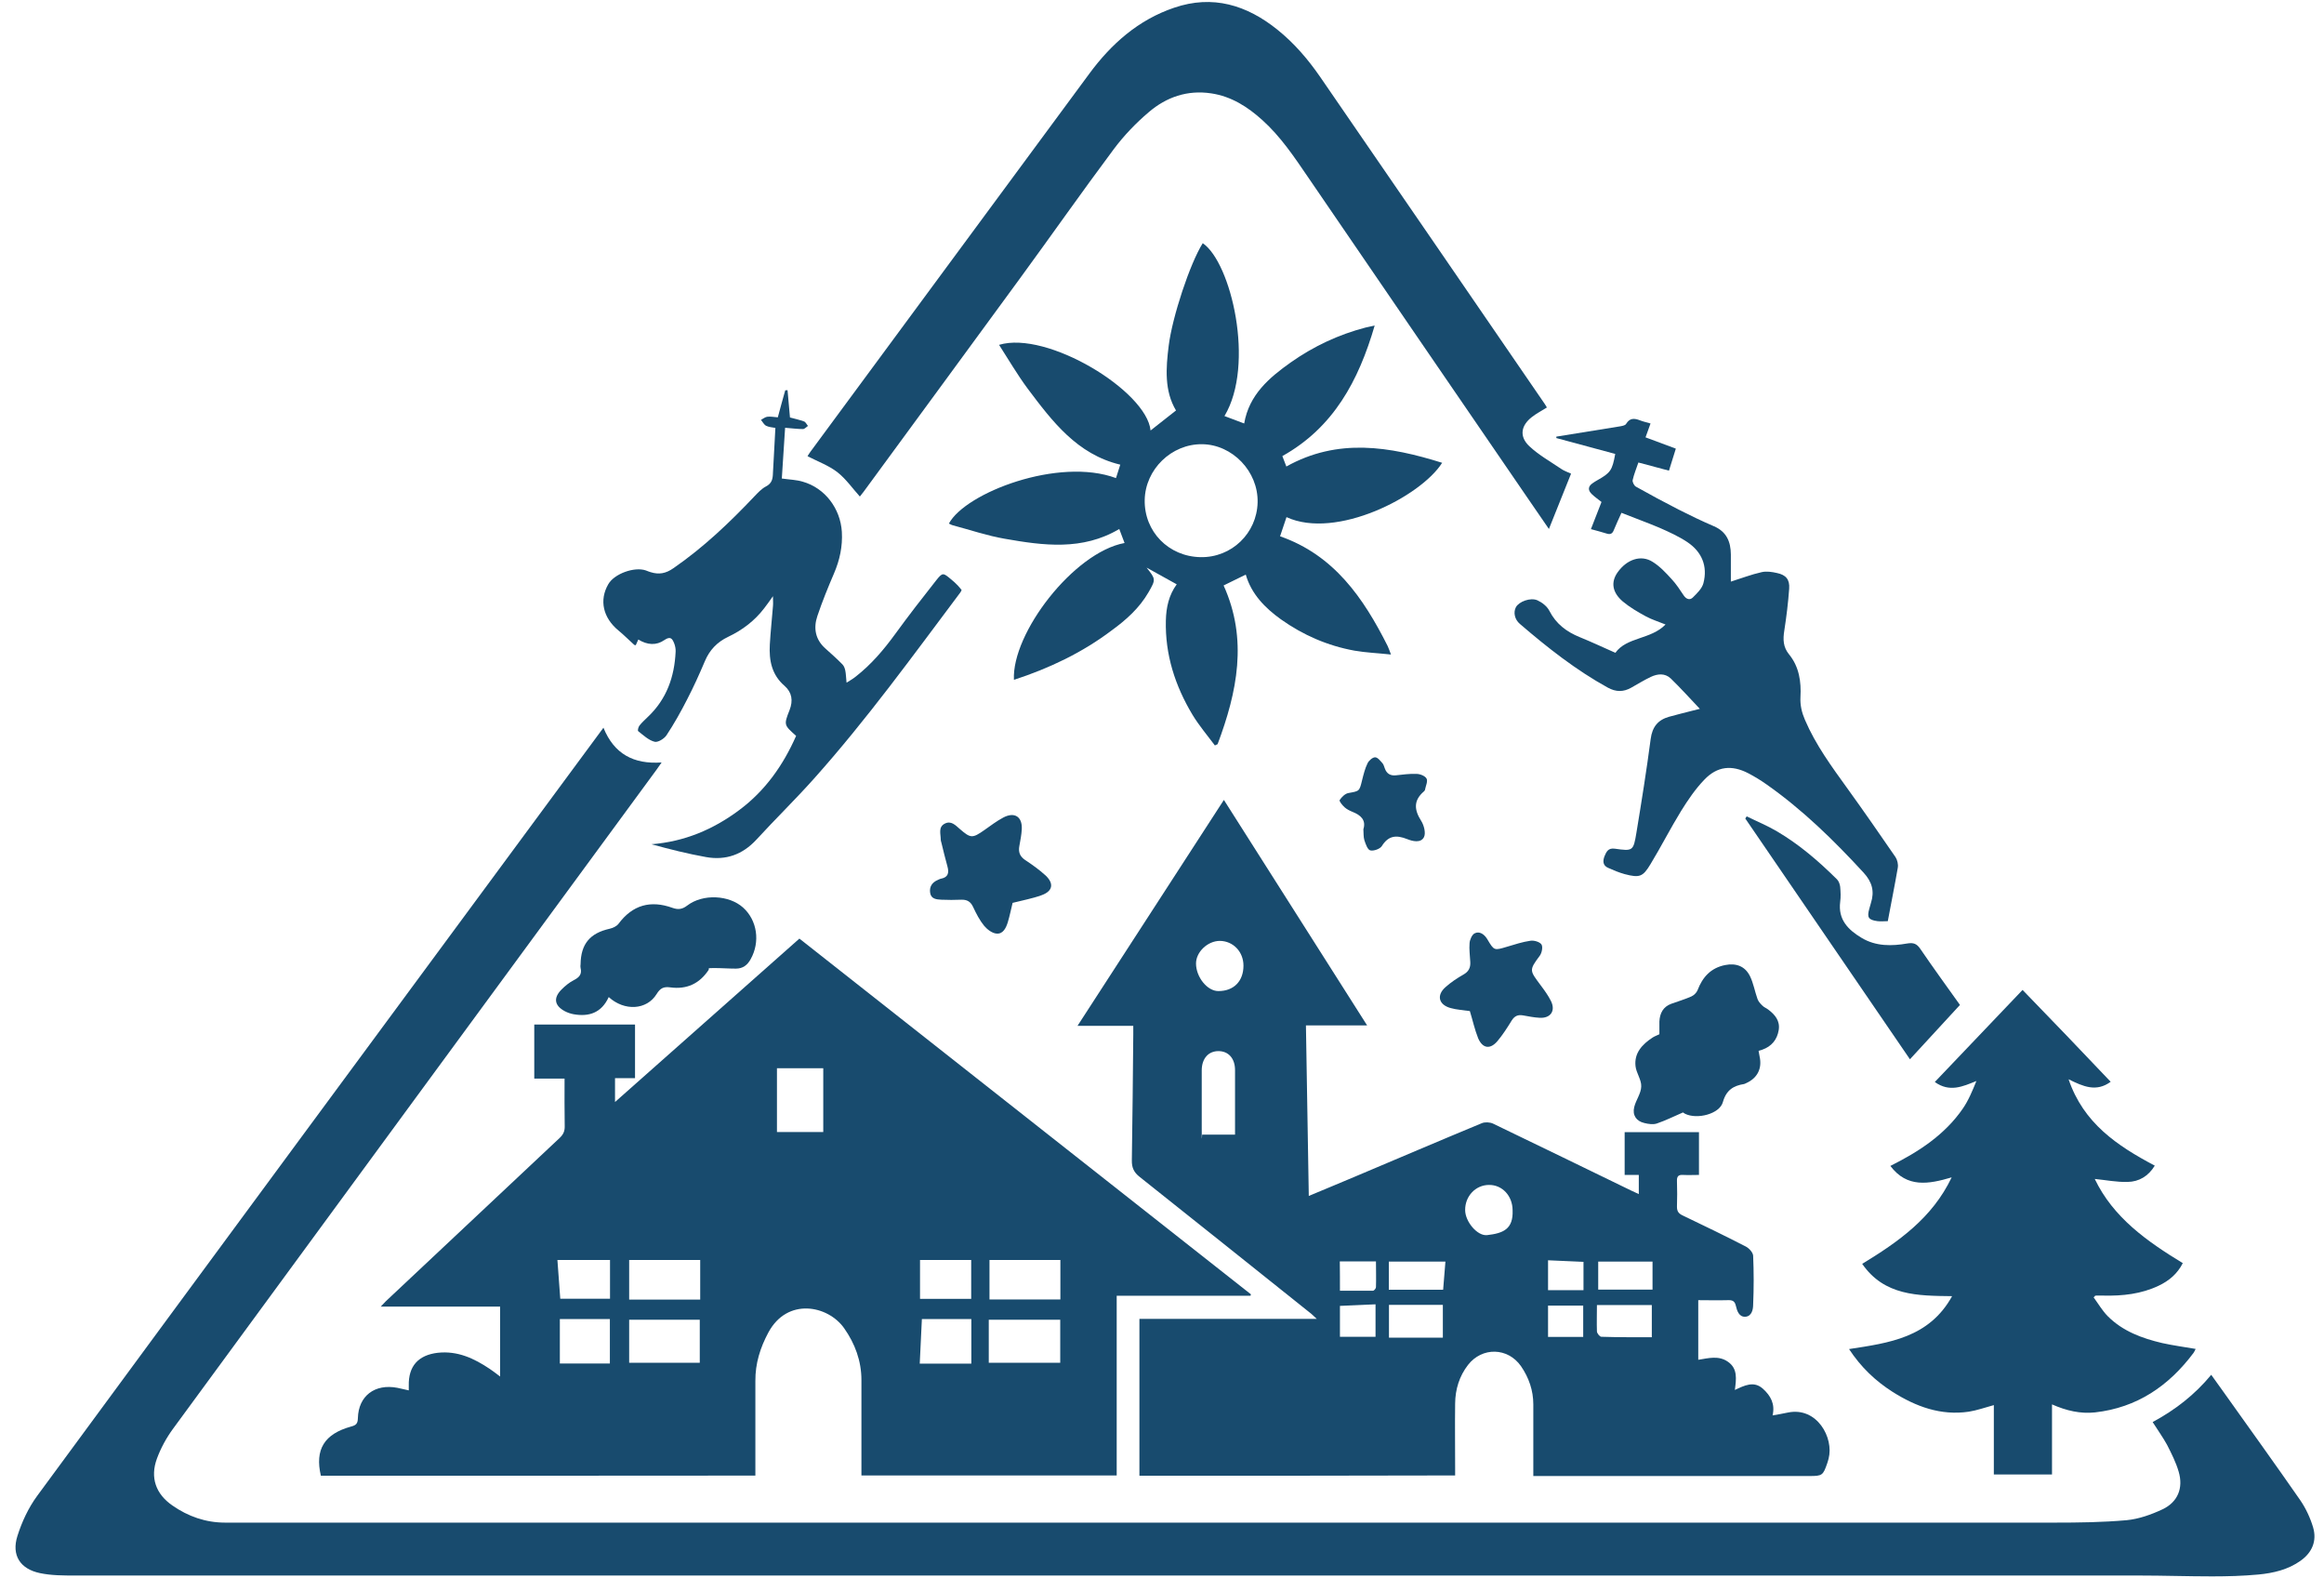
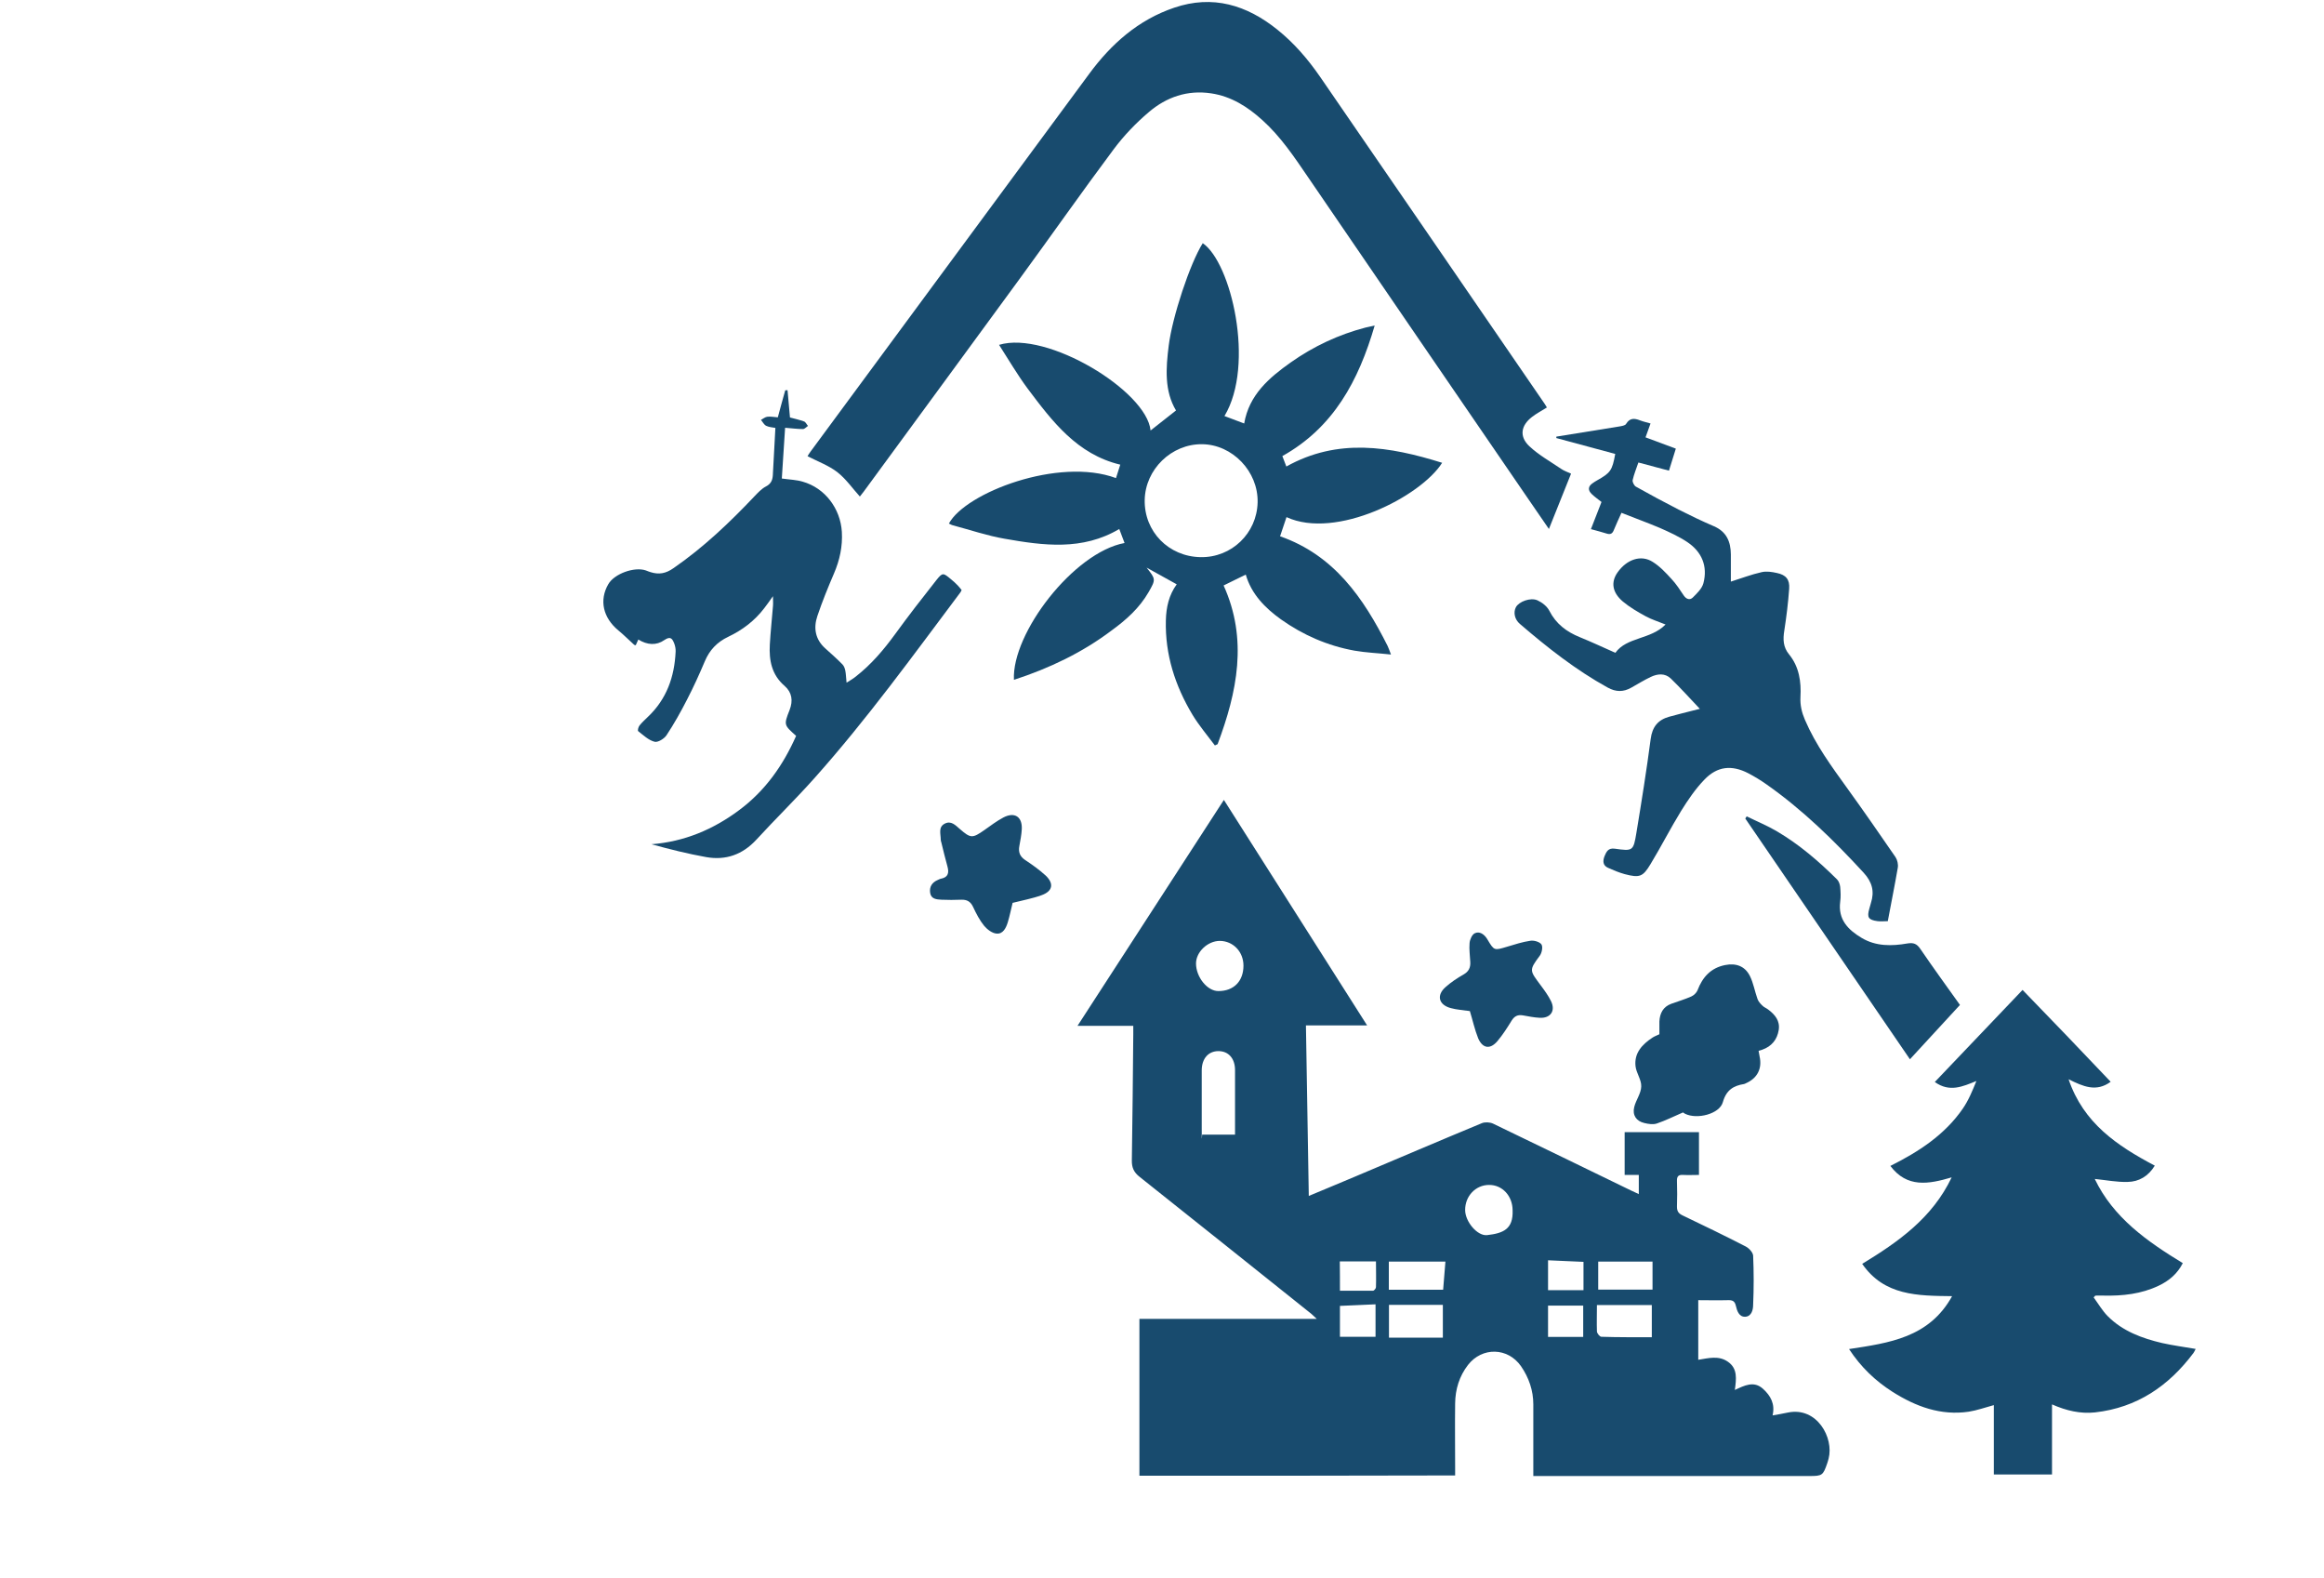
<svg xmlns="http://www.w3.org/2000/svg" version="1.1" viewBox="0 0 1626 1104">
  <defs>
    <style>
      .cls-1 {
        fill: #184b6e;
      }

      .cls-2 {
        fill: #5482a1;
        stroke: #c9cdd0;
        stroke-miterlimit: 10;
        stroke-width: 2px;
      }

      .cls-3 {
        display: none;
      }
    </style>
  </defs>
  <g>
    <g id="Calque_1">
      <g id="Calque_3" class="cls-3">
-         <polyline class="cls-2" points="601.5 347.5 759.7 85.4 832.1 36.1 886.3 43.4 1083.7 370.1 1506.2 994.6 1601 1083.4 24.3 1083.4 463 533.2 601.5 347.5" />
-       </g>
+         </g>
      <g id="Calque_1-2" data-name="Calque_1">
        <g>
-           <path class="cls-1" d="M224.5,1032.2c-4.3-18.4,2.4-29.2,21.1-34.4,3.5-.9,4.7-2,4.8-5.9.4-15.6,11.9-24.2,27.6-21.2,2.6.5,5.1,1.2,8,1.8v-3.3c-.3-13.6,6.6-21.4,20.3-23,13.8-1.5,25.4,3.9,36.4,11.3,2.3,1.5,4.5,3.3,7.2,5.3v-48.9h-83.5c1.3-1.4,2.4-2.6,3.5-3.7,40.6-38.1,81.1-76.2,121.7-114.3,2.5-2.4,3.6-4.7,3.5-8.2-.2-10.9-.1-21.9-.1-33.3h-21.2v-37.8h70.5v37.5h-14v16.7c43.1-38.2,85.7-75.9,129-114.3,105.4,83,210.7,165.9,315.9,248.8,0,.3-.2.7-.3,1h-93.6v125.7h-178.6v-5.2c0-20.5,0-41,0-61.5,0-13.4-4.5-25.5-12.1-36.3-11.3-16-39.7-21.7-53,3-5.7,10.6-9.2,21.7-9.1,33.9,0,20.2,0,40.3,0,60.5v5.7c-101.6.1-202.8.1-304,.1ZM691.8,923.1v30.1h50v-30.1h-50ZM489.6,923.1h-49.4v30.1h49.4v-30.1ZM576,791.8v-44.6h-32.4v44.6h32.4ZM489.9,881.3h-49.7v27.7h49.7v-27.7ZM692.3,908.9h49.6v-27.6h-49.6v27.6ZM679.6,953.8v-31.2h-34.6c-.5,10.6-1,21-1.5,31.2h36.1ZM391.7,922.6v31.1h35v-31.1h-35ZM679.5,908.5v-27.2h-35.8v27.2h35.8ZM392,908.4h34.8v-27.1h-36.8c.7,8.8,1.3,17.7,2,27.1Z" />
          <path class="cls-1" d="M797.2,1032.2v-109.7h124.1c-1.9-1.7-2.8-2.7-3.9-3.6-40-31.9-79.9-63.9-120-95.7-4.1-3.2-5.6-6.5-5.5-11.7.5-29.3.7-58.7,1-88v-6h-39c34.4-53.1,68.2-105.3,102.4-158,33.5,52.7,66.6,104.8,100.2,157.7h-42.8c.7,39.9,1.3,79.3,2,119.3,11.2-4.7,21.7-9,32.3-13.5,29.6-12.5,59.1-25.1,88.8-37.4,2.2-.9,5.6-.7,7.8.3,32.3,15.5,64.4,31.2,96.6,46.8,1.6.8,3.3,1.5,5.4,2.5v-13.4h-9.9v-29.9h52v29.9c-3.7,0-7.5.2-11.2,0-3.3-.2-4.3,1.1-4.2,4.3.2,6,.2,12,0,18,0,3.2,1.2,4.7,3.9,6,14.9,7.1,29.7,14.3,44.3,21.8,2.3,1.2,5,4.2,5.1,6.4.5,11.4.5,22.9,0,34.3,0,3.4-1,8.1-5.5,8.4-4.4.2-5.8-4.2-6.6-7.7-.8-3.5-2.6-4-5.7-3.9-6.8.2-13.6,0-20.6,0v41.7c7.1-1.1,14.3-3.2,20.8,1.4,6.9,4.8,5.8,12.1,4.8,19.7,6.7-3.1,13.3-6.6,19.7-.8,5.3,4.8,8.6,10.6,6.7,18.6,3.7-.7,7.3-1.2,10.7-2,20.4-4.2,32.3,17.7,28.5,32.2-.3,1.1-.6,2.3-1,3.4-2.9,8.4-3.5,8.8-12.4,8.8h-193.2v-5.6c0-14.8,0-29.7,0-44.5,0-9.7-3.1-18.7-8.6-26.7-9.2-13.2-27.2-13.6-37.1-.9-6.1,7.9-8.9,17.1-9,27-.2,14.8,0,29.7,0,44.5v5.8c-73.7.2-147.1.2-220.9.2ZM864.1,793.6v-45.1c0-8.2-4.6-13.3-11.6-13.3s-11.6,5.1-11.7,13.3c0,13.7,0,27.3,0,41s.2,2.5.4,4.1h22.9ZM1058.3,846.6c0-10.1-7.2-17.9-16.5-17.8-9.4,0-16.8,7.9-16.7,17.6,0,8,8.5,18.3,15.4,17.5,11.3-1.3,18.3-4.2,17.8-17.3ZM870,675.4c0-9.7-7.2-17.2-16.5-17.3-8.5,0-16.7,7.7-16.7,15.8,0,9.5,7.9,19.4,15.7,19.3,10.7,0,17.5-6.9,17.5-17.8ZM971.8,935.6h37.7v-22.9h-37.7v22.9ZM1155.7,935.3v-22.5h-38.4c0,6.5-.2,12.5,0,18.4,0,1.4,2,3.8,3.1,3.8,11.8.4,23.5.3,35.2.3ZM971.7,902.1h38c.5-6.7,1.1-13.5,1.6-19.7h-39.6v19.7ZM1156.2,902v-19.6h-38v19.6h38ZM937.5,935h24.9v-22.7c-8.6.4-16.7.7-24.9,1.1v21.6ZM1083.1,913.2v21.9h24.6v-21.9h-24.6ZM937.6,902.8c7.9,0,15.5,0,23,0,.8,0,2.1-1.6,2.1-2.5.2-5.8,0-11.5,0-18h-25.3c.1,6.6.1,13.3.1,20.6ZM1107.9,882.6c-8.1-.4-16.3-.7-24.8-1.1v20.9h24.8v-19.8Z" />
-           <path class="cls-1" d="M1506.2,994.6c15.8-8.5,29.4-19.1,40.9-33,3.5,4.8,6.6,9.1,9.6,13.4,17.6,24.7,35.3,49.3,52.6,74.2,4,5.8,7.1,12.5,9.1,19.2,2.7,9.3-.6,17.4-8.7,23.2-8.8,6.3-19.1,8.7-29.6,9.7-10.8,1-21.6,1.3-32.4,1.3-17,0-34-.6-51-.6-481.3,0-962.6,0-1444,0-8.3,0-16.8,0-24.8-1.7-13.8-2.9-20-12.5-15.7-26,3.1-9.8,7.7-19.7,13.8-28,121.7-165.5,243.7-330.7,365.7-496,10-13.5,19.9-27,30.5-41.3,7.4,18.3,21.1,25.7,40.7,24.3-1.5,2.2-2.5,3.6-3.5,5-112.8,153.7-225.6,307.2-338.3,461-4.7,6.4-8.6,13.6-11.3,20.9-4.9,13.3-.8,24.8,10.8,32.8,11,7.7,23.4,12,36.9,12,426.7,0,853.3,0,1280,0,16.8,0,33.7-.2,50.4-1.7,8.5-.8,17.2-3.9,25.1-7.6,10.8-5.1,14.7-15,11.3-26.4-1.9-6.5-5-12.6-8.1-18.7-2.9-5.3-6.4-10.1-10-15.8Z" />
          <path class="cls-1" d="M1476.8,756.6c-10.2,7.5-19.3,3.3-29.5-1.7,10.4,30.7,34,46.5,60.3,60.4-4.4,7.3-11,11.3-19.1,11.4-7.5.2-15-1.3-22.9-2.1,13,27.1,36.5,43.6,61.6,58.9-3.8,7.5-9.7,12.4-16.9,15.8-12.2,5.8-25.2,7.2-38.5,6.9-1.7,0-3.3,0-5,0s-.5.3-2,1.2c3.3,4.5,6.1,9.4,10,13.3,10.5,10.5,24,15.4,38,18.7,7.6,1.7,15.3,2.7,23.4,4.1-.5,1-.9,2-1.5,2.8-17.3,23.1-39.5,38.3-68.9,41.6-10.3,1.1-20.1-1.2-30.1-5.6v49h-40.7v-48.5c-6.2,1.7-11.8,3.7-17.5,4.6-19.7,2.9-37.1-3.6-53.4-13.9-12.1-7.7-22.2-17.4-30.4-29.9,28-4.3,56-7.9,72.1-37-24.1-.3-47.4-.2-62.9-22.6,25.4-15.5,49-32,62.6-60.5-16.2,4.8-31.2,7.5-42.9-8,20-10,38.1-21.8,50.7-40.1,4-5.8,6.7-12.4,9.5-19.3-9.6,3.9-18.8,8.1-29.1.7,20.5-21.5,40.8-42.8,61.4-64.4,20.8,21.4,41.1,42.6,61.7,64.3Z" />
          <path class="cls-1" d="M709.4,475.5c-1.6-32.6,41.8-89.1,77.4-95.7-1.2-3.2-2.4-6.5-3.7-9.8-25.8,15.3-53.1,11.6-80.3,6.8-12.2-2.1-24.1-6.2-36.2-9.4-.9-.2-1.8-.8-2.7-1.2,11.6-21.6,76.9-46.7,116.9-31.8,1-3.1,2-6.2,3-9.4-30.2-7.2-47.6-30.3-64.8-53.2-7.2-9.7-13.3-20.2-20-30.6,33.6-10.2,103.3,32.3,106,59.9,5.9-4.6,11.7-9.2,17.8-14-8.2-13.7-7.1-29.5-5.1-45.4,2.5-20,14.8-57.3,23.8-71.6,19.8,13.4,36.8,84.9,15.2,120.9,4.5,1.7,9,3.4,13.8,5.2,3.4-20,17.4-32,32.7-42.8,15.9-11.2,33.4-19.4,52.2-24.3,1.6-.4,3.2-.7,6.4-1.4-11.3,38.7-28.8,71.3-64.6,91.3.9,2.3,1.9,4.9,2.8,7.3,36-20.1,72.2-14.1,109-2.6-14.9,23.6-74.2,54-108.9,38-1.5,4.6-3,9.1-4.5,13.4,37.8,13.2,58.3,43.1,75.2,76.6.7,1.4,1.2,3,2.4,6.1-9.2-1-17.5-1.3-25.5-2.7-18.8-3.4-36-10.9-51.5-21.9-11.3-8.1-20.7-17.8-24.6-31.3-5.4,2.7-10.5,5.2-15.5,7.6,17.1,37.7,9.5,74.5-4.2,111-.6.3-1.3.6-1.9.9-5.3-7.1-11.1-13.9-15.7-21.5-12.1-20.2-19.2-42-18.6-65.9.2-9.1,2.1-17.8,7.6-25.3-6.7-3.7-13.5-7.5-21.1-11.7,6.5,8.1,6.5,8.3,1.4,17.2-6.4,11.1-15.7,19.4-25.9,26.8-20.4,15.4-43.4,26.4-68.3,34.5ZM840,389.7c21.7.4,39.4-16.7,39.9-38.3.5-21.6-17.6-40.5-38.9-40.7-21.4-.2-39.7,17.6-40.1,39-.4,22.1,16.7,39.6,39.1,40Z" />
          <path class="cls-1" d="M1082.3,285c-3.8,2.4-7.3,4.2-10.4,6.6-7.8,6-9.1,13.7-1.9,20.5,6.6,6.2,14.7,10.7,22.2,15.8,2,1.4,4.4,2.2,7,3.4-5.1,12.9-10.2,25.4-15.5,38.7-5.1-7.4-9.7-14.1-14.3-20.8-51.4-75-102.8-150-154.1-225.1-9.7-14.2-19.2-28.5-32.1-40.1-10.3-9.3-21.7-16.6-35.8-18.7-16.6-2.5-31.3,2.6-43.6,13.1-9.1,7.7-17.5,16.5-24.6,26-22.4,30-43.9,60.7-66,90.9-36.2,49.6-72.7,99.1-109,148.7-1,1.3-2,2.6-2.6,3.3-5.3-5.9-9.8-12.4-15.8-17.1-6-4.6-13.6-7.4-20.8-11.1.3-.5,1.1-1.9,2-3.1,65-88,130-176.3,195.1-264.4,15.4-20.9,34.3-37.7,59.4-46.2,27-9.2,50.8-1.9,72.3,15.4,11.7,9.4,21.3,20.6,29.8,32.9,52.5,76.3,104.9,152.6,157.3,229,.4.6.8,1.3,1.4,2.3Z" />
          <path class="cls-1" d="M1134.5,358.6c-1.9,4.3-3.8,8.2-5.4,12.2-1,2.6-2.5,3.2-5,2.4-3.5-1.1-7-2-11-3.1,2.5-6.5,5-12.7,7.4-19-2.4-1.9-4.7-3.5-6.7-5.4-2.9-2.7-2.9-5.5.6-7.8,1-.7,1.9-1.3,3-1.9,9.4-5.3,10.6-6.9,12.7-18.5-13.7-3.7-27.5-7.4-41.2-11.1v-1c14.7-2.4,29.3-4.7,44-7.1,1.7-.3,4.1-.6,4.8-1.8,2.6-4.3,5.8-4,9.7-2.5,2.3.9,4.7,1.4,7.4,2.2-1.2,3.4-2.3,6.3-3.5,9.7,6.9,2.6,13.7,5.1,21.2,7.9-1.6,5.1-3.2,10.1-4.8,15.4-7.2-1.9-14.1-3.7-21.4-5.7-1.4,4.2-3.1,8.2-4,12.3-.3,1.3,1,3.9,2.3,4.6,9.8,5.5,19.8,10.9,29.8,16,8.1,4.1,16.4,8.1,24.8,11.7,8.8,3.8,11.7,10.8,11.8,19.6,0,6.6,0,13.2,0,19.1,7.4-2.3,14.3-5,21.5-6.6,3.4-.8,7.3-.2,10.8.6,6.2,1.3,9,4.5,8.5,11-.7,9.8-1.9,19.5-3.4,29.2-1,6.2-.9,11.6,3.4,16.8,7,8.6,8.5,19.1,7.9,29.7-.3,5.7.9,10.8,3.1,15.9,7.5,17.6,18.8,32.9,29.9,48.3,11.4,15.8,22.5,31.8,33.5,47.8,1.3,2,2,5.1,1.6,7.4-2.1,12.3-4.6,24.5-7,37.4-2.4,0-4.8.3-7.2,0-6.4-.9-7.5-2.6-5.7-8.8.4-1.3.7-2.6,1.1-3.9,2.6-8.1.9-14.7-5.2-21.3-20.8-22.6-42.7-44-67.9-61.7-4.1-2.9-8.4-5.5-12.8-7.8-11.5-5.9-21.6-4.9-30.6,4.5-6.3,6.5-11.5,14.2-16.3,21.9-7.5,12.2-14,25-21.4,37.2-5.4,9-7.7,9.7-18.1,7-4-1.1-7.8-2.7-11.6-4.4-3.7-1.6-3.8-4.8-2.5-8.1,1.3-3.1,2.5-5.9,7.1-5.3,12.7,1.8,13.1,1.7,15.2-11,3.6-21.8,7.1-43.7,10-65.7,1.1-8.5,5.1-13.4,13-15.6,5-1.4,10-2.6,15-3.9l6.4-1.6c-7.2-7.6-13.5-14.6-20.3-21.2-4.1-3.9-9.3-3.4-14.1-1.1-4.6,2.2-9,4.9-13.6,7.5-5.5,3.1-10.7,3.1-16.5-.1-22.3-12.3-42.2-28-61.4-44.5-3.7-3.1-4.7-8.1-2.8-11.7,2.1-3.9,10.2-7,15.1-4.8,3.3,1.5,6.7,4.2,8.3,7.3,4.7,9.2,12,14.7,21.4,18.5,8.1,3.3,16,7,24.8,10.9,7.9-11.1,24.8-9.2,35.1-19.8-4.9-2-9.5-3.4-13.6-5.6-5.7-3.1-11.4-6.4-16.3-10.5-7.5-6.4-8.4-13.6-3.7-20.3,6.5-9.2,16.5-12.6,24.6-7.4,5,3.1,9.2,7.6,13.2,12,3.3,3.5,5.9,7.6,8.6,11.6,1.8,2.6,4.3,3.3,6.3,1.3,2.9-2.9,6.4-6.2,7.4-10,3.1-11.9-1.1-21.9-11.2-28.7-6-4-12.8-7.1-19.4-10-8.5-3.6-17.4-6.8-26.7-10.5Z" />
          <path class="cls-1" d="M542.5,299.3c-2.1-.4-4.5-.5-6.5-1.5-1.5-.8-2.4-2.7-3.6-4.1,1.5-.8,2.9-2,4.4-2.2,2.2-.3,4.6.2,7.4.4,1.7-6.3,3.4-12.6,5.2-18.9.5,0,1,0,1.6-.1.6,6.3,1.1,12.6,1.7,19.1,3,.8,6.6,1.6,9.9,2.8,1.1.4,1.8,2.1,2.7,3.1-1.2.8-2.3,2.2-3.5,2.2-3.8,0-7.5-.5-12.5-.9-.8,12-1.5,23.8-2.3,35.5,5.7.8,10.3.9,14.6,2.2,15.6,4.4,26.4,18.8,27.4,35.1.6,10.2-1.5,19.8-5.5,29.1-4.2,9.8-8.2,19.6-11.6,29.7-2.9,8.5-1.5,16.5,5.6,22.8,4,3.6,8.1,7.2,11.9,11.1,1.1,1.1,1.7,2.8,2,4.3.5,2.4.5,4.9.9,8.5,2.7-1.7,4.8-2.9,6.6-4.4,10.7-8.4,19.4-18.6,27.4-29.6,9.3-12.8,19-25.3,28.8-37.7,4.4-5.5,4.8-5.2,10.2-.7,1.7,1.4,3.3,2.8,4.8,4.4.9.9,1.7,2,2.7,3.2-.3.6-.5,1.2-.9,1.7-33.1,44.1-65.4,88.8-102.2,130-13.1,14.7-27.2,28.4-40.5,42.9-9.7,10.5-21.4,14.6-35.1,12.2-12.9-2.3-25.6-5.5-38.3-9,23-1.8,43.2-10.3,61.4-23.9,18.3-13.6,30.8-31.5,39.8-51.9-8.5-7.6-8.7-7.6-4.6-18,2.6-6.6,1.7-12.4-3.4-16.9-9.1-7.8-11-17.9-10.4-28.9.5-9,1.5-17.9,2.2-26.9.2-1.9,0-3.8,0-7-2.5,3.5-4.2,6-6.1,8.4-6.7,8.8-15.3,15.3-25.2,20-7.8,3.7-13.1,9.3-16.4,17.2-3.8,9-7.9,18-12.4,26.7-4.4,8.6-9.1,17-14.4,25-1.6,2.4-6.1,5.2-8.4,4.5-4.2-1.1-7.8-4.6-11.4-7.4-.5-.4.1-2.9.9-3.9,1.7-2.2,3.9-4.1,5.9-6.1,13.1-12.4,18.6-28,19.4-45.6.1-1.9-.3-4-1-5.8-1.3-3.2-2.5-5.3-6.9-2.3-5.5,3.9-12,3.5-18.2-.4-.7,1.5-1.3,2.8-1.8,4-.5-.1-.9-.1-1.1-.3-3.7-3.3-7.2-6.9-11-10-10.8-8.9-13.6-21.2-7.1-32.4,4.2-7.3,18.3-12.4,26.3-9.6,1.1.4,2.2.9,3.3,1.2,5.8,1.8,10.6,1,16-2.8,21-14.5,39.3-31.9,56.7-50.3,2.4-2.5,4.9-5.2,7.9-6.8,4.3-2.2,4.9-5.3,5-9.6.5-10.3,1.2-20.8,1.7-31.4Z" />
          <path class="cls-1" d="M1177.5,778.1c-6.7,2.9-12.3,5.7-18.2,7.7-2.6.9-6,.4-8.8-.3-5.7-1.3-8.5-5.5-7.1-11.2,1.2-4.9,4.8-9.5,4.9-14.4.2-4.7-3.5-9.4-4-14.2-1-9.2,4.7-15.2,11.8-19.9,1.5-1,3.3-1.6,4.9-2.4,0-3,0-5.9,0-8.9.3-5.8,2.6-10.3,8.3-12.4,4.7-1.7,9.5-3.1,14-5.1,1.8-.8,3.7-2.6,4.4-4.4,3.5-9.2,9.3-15.6,19.3-17.6,7.6-1.5,13.8.7,17.3,7.6,2.5,5,3.4,10.7,5.3,16,.6,1.8,2,3.4,3.4,4.7,1.1,1.2,2.8,1.8,4.1,2.8,4.8,3.6,8.4,7.9,7.4,14.3-1.1,6.8-5,11.5-11.5,13.8-.8.3-1.6.5-2.6.8.3,1.4.5,2.7.7,3.9,1.9,8.4-1.5,15.2-9.4,18.7-.5.2-.9.5-1.4.6-7.5,1.2-12.5,4.2-14.9,12.7-2.3,8.3-18.1,12.3-26.5,8.1-.7-.4-1.6-1.1-1.4-.9Z" />
-           <path class="cls-1" d="M425.9,697.4c-5.1,11.1-13.9,13.9-24.6,12-2.1-.4-4.2-1.1-6.1-2.1-7.3-3.9-8.2-9.3-2.3-15.2,2.6-2.6,5.5-5,8.7-6.6,3.7-1.9,5.7-4.1,4.6-8.5-.2-.8-.1-1.7,0-2.5.2-14.2,6.5-21.8,20.4-24.9,2.2-.5,4.8-1.7,6.1-3.4,9.9-13.3,22.5-16.7,37.8-11.2,3.7,1.3,6.7,1.2,10.3-1.6,11-8.4,29.3-7.4,39.1,1.4,9.9,8.9,12.1,24,5.3,36.1-2.3,4.2-5.5,6.6-10.3,6.6-5.2,0-10.3-.4-15.5-.4s-3,.4-3.6,1.3c-6.5,9.8-15.5,13.8-27,12.2-4.5-.6-6.9.6-9.4,4.7-6.9,11.2-22.5,12.1-33.5,2.1Z" />
          <path class="cls-1" d="M1222.1,571c7.1,3.5,14.4,6.5,21.2,10.5,15.6,9.2,29.2,20.9,42,33.6,1.2,1.2,2,3.4,2.2,5.2.3,3.5.5,7,0,10.5-1.6,12.4,5.6,19.6,15,25.2,10,6,21.1,5.8,32,3.9,4.3-.7,6.6.2,9,3.7,9,13.2,18.4,26.1,27.8,39.3-11.7,12.7-23.2,25.1-35,38-38.6-56.4-76.9-112.4-115.2-168.4.4-.5.7-1,1-1.5Z" />
          <path class="cls-1" d="M708.5,631.4c-1.1,4.4-2,9.1-3.4,13.7-1.2,3.9-3.3,8.3-7.8,7.9-3.1-.2-6.6-2.9-8.7-5.4-3.2-3.9-5.6-8.6-7.8-13.3-1.8-3.8-4.3-5.1-8.2-5-4.7.2-9.3.2-14,0-3.2-.2-7.1-.4-7.8-4.7s1.3-7.4,5.3-9.1c.8-.3,1.5-.8,2.3-.9,5-1,5.7-4.1,4.5-8.5-1.6-5.6-2.9-11.3-4.3-16.9-.2-.6-.4-1.3-.4-1.9,0-4-1.9-8.8,2.8-11.2,4.4-2.3,7.5,1.1,10.5,3.7,7.6,6.6,8.8,6.7,17.2.8,4.4-3.1,8.6-6.3,13.3-8.8,7.8-4.1,13.3-.6,12.9,8.1-.2,4-1,7.9-1.7,11.8-.8,4.2.3,7.3,4,9.8,5,3.3,9.9,6.8,14.3,10.8,6.1,5.7,5.1,11.1-2.9,13.9-6.3,2.3-13.1,3.5-20.1,5.3Z" />
          <path class="cls-1" d="M1028.4,707.2c-4.6-.7-9.1-.9-13.4-2.1-8.5-2.3-10.1-9-3.6-14.7,3.8-3.4,8.2-6.3,12.6-8.8,3.5-2,4.9-4.7,4.7-8.6-.2-4.5-.9-9-.5-13.4.2-2.4,1.7-5.9,3.6-6.8,3.2-1.6,6.4.5,8.4,3.5.2.3.4.6.5.8,4.7,7.9,4.7,7.8,13.7,5.1,5.4-1.6,10.8-3.4,16.4-4.2,2.5-.4,6.5.8,7.7,2.6,1.1,1.7.3,5.9-1.2,7.9-7.7,10.3-7,10.3.6,20.6,2.7,3.6,5.4,7.3,7.3,11.2,3.3,6.8-.4,12-7.9,11.6-4-.2-7.9-1-11.8-1.7-3.6-.6-5.9.5-7.9,3.7-3,4.9-6.2,9.9-9.9,14.3-5.1,6-10.4,5.2-13.5-2-2.4-6-3.8-12.5-5.8-19Z" />
-           <path class="cls-1" d="M953.9,580c2-6.4-1.8-9.8-7.5-12.1-2-.8-4-1.8-5.6-3.2s-4-4.4-3.5-5.1c1.4-2.1,3.8-4.5,6.1-4.9,7.7-1.4,7.7-1.1,9.6-9,1-4,2-8.1,3.8-11.8.9-1.9,3.5-4.2,5.3-4.2s3.7,2.5,5.2,4.2c.8.9,1.1,2.4,1.6,3.6,1.3,3.6,3.8,5.2,7.7,4.8,4.8-.5,9.6-1.2,14.4-1,2.5,0,6.1,1.4,7.1,3.3,1,1.9-.6,5.1-1.1,7.8,0,.4-.5.9-.8,1.2-7.3,6.3-6.8,12.8-1.9,20.5,2,3.1,3.4,8.6,2,11.4-2.2,4.4-8.1,2.9-11.8,1.4-7.6-3-13.1-2.5-17.7,4.9-1.3,2-5.7,3.6-8.1,3-1.9-.5-3.2-4.4-4.1-7.1-.7-2.2-.5-4.8-.7-7.7Z" />
        </g>
      </g>
    </g>
  </g>
</svg>